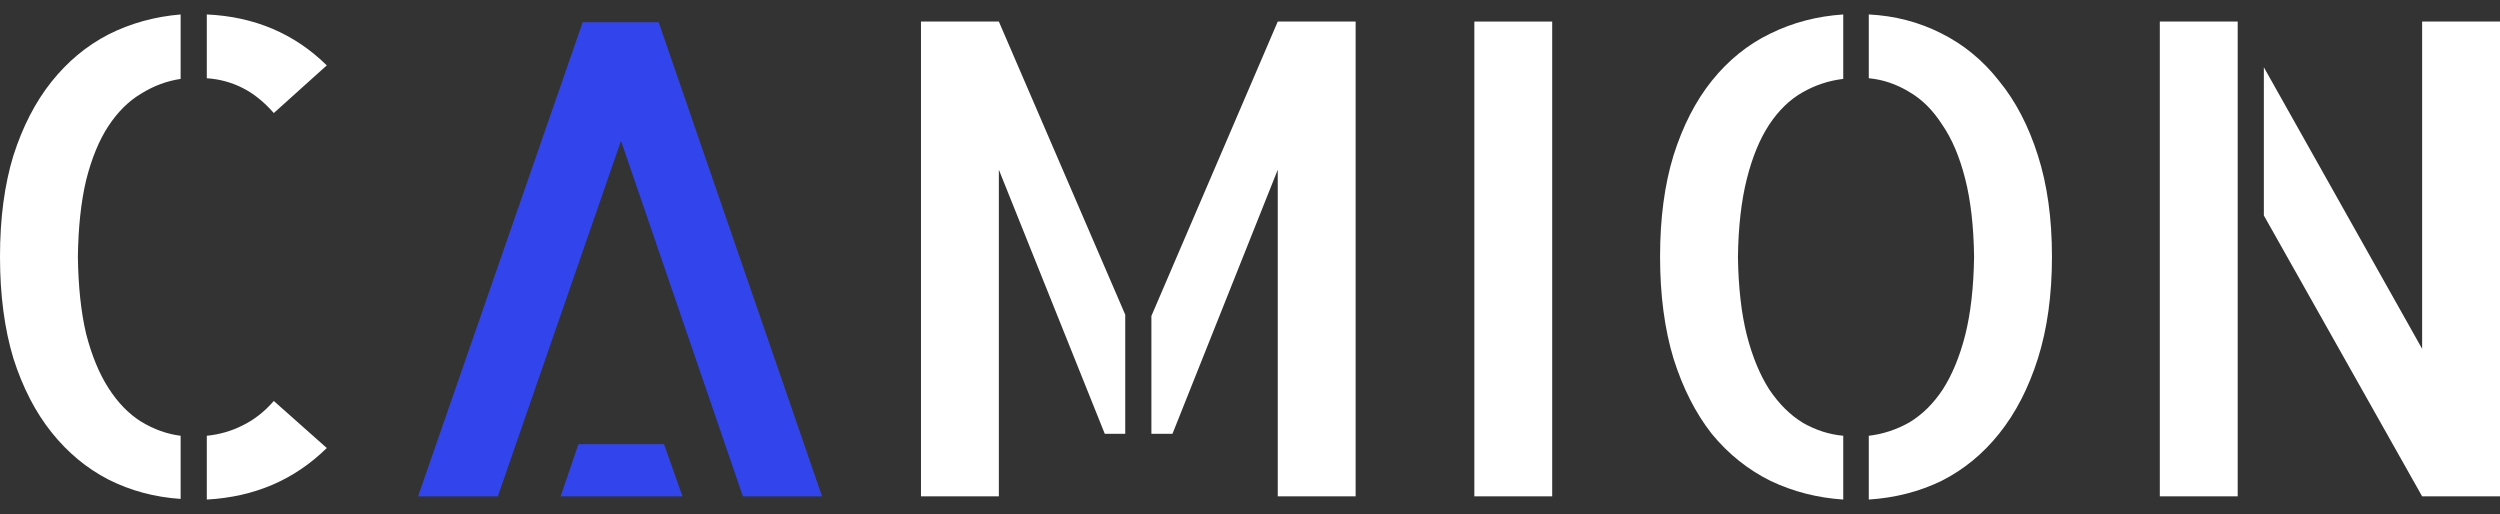
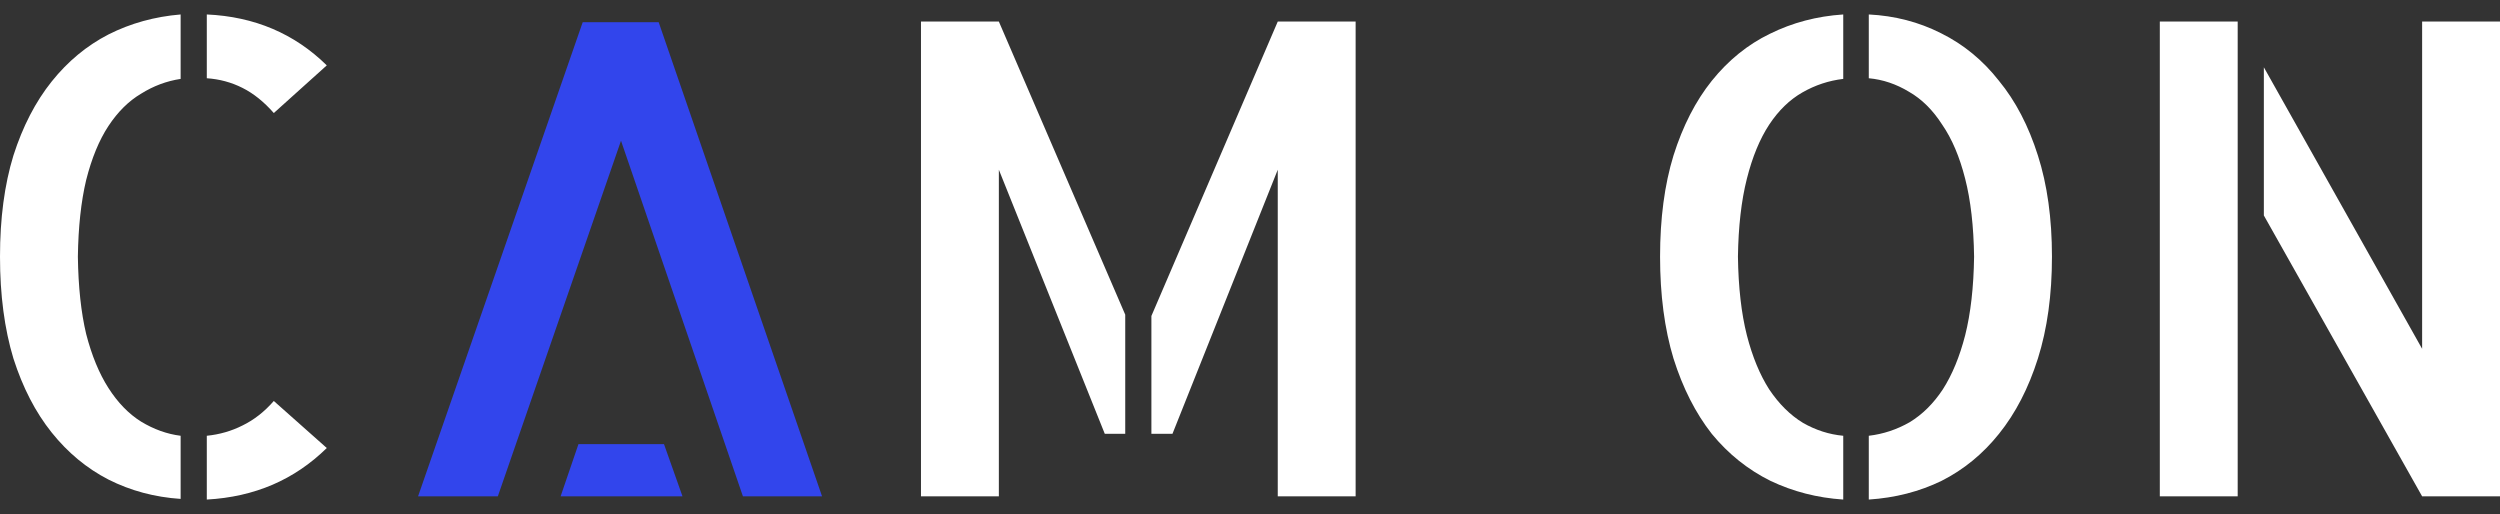
<svg xmlns="http://www.w3.org/2000/svg" id="darkmode" width="107" height="22" viewBox="0 0 107 22" fill="none">
  <rect x="0" y="0" width="107" height="22" fill="#333333" stroke="none" />
  <path d="M11.719 4.838C11.3 4.36 10.854 4.001 10.38 3.763C9.907 3.524 9.397 3.386 8.851 3.349V0.619C10.89 0.711 12.602 1.437 13.986 2.798L11.719 4.838ZM8.851 18.651C9.397 18.596 9.907 18.449 10.38 18.21C10.872 17.971 11.318 17.622 11.719 17.162L13.986 19.175C13.294 19.855 12.52 20.379 11.664 20.747C10.808 21.114 9.87 21.325 8.851 21.381V18.651ZM0 10.986C0 9.35 0.191 7.907 0.574 6.657C0.974 5.408 1.521 4.351 2.213 3.487C2.905 2.623 3.715 1.952 4.644 1.474C5.591 0.996 6.62 0.711 7.731 0.619V3.377C7.13 3.468 6.565 3.68 6.037 4.011C5.509 4.323 5.045 4.783 4.644 5.389C4.243 5.996 3.925 6.768 3.688 7.705C3.469 8.624 3.351 9.718 3.333 10.986C3.351 12.273 3.469 13.376 3.688 14.295C3.925 15.214 4.243 15.986 4.644 16.611C5.045 17.236 5.509 17.714 6.037 18.044C6.583 18.375 7.148 18.578 7.731 18.651V21.353C6.62 21.279 5.591 21.004 4.644 20.526C3.715 20.048 2.905 19.377 2.213 18.513C1.521 17.649 0.974 16.592 0.574 15.342C0.191 14.074 0 12.622 0 10.986Z" fill="white" />
  <path d="M35.184 21.243H31.797L26.579 6.023L21.307 21.243H17.893L24.94 0.95H28.191L35.184 21.243ZM28.419 19.009L29.211 21.243H23.994L24.758 19.009H28.419Z" fill="#3245EC" />
  <path d="M39.418 0.923H42.751L48.16 13.468V18.568H47.285L42.751 7.264V21.243H39.418V0.923ZM54.688 0.923H58.021V21.243H54.688V7.264L50.181 18.568H49.28V13.523L54.688 0.923Z" fill="white" />
-   <path d="M66.434 21.243H63.102V0.923H66.434V21.243Z" fill="white" />
  <path d="M71.051 10.986C71.051 9.35 71.242 7.907 71.625 6.657C72.025 5.389 72.572 4.323 73.264 3.459C73.974 2.577 74.802 1.906 75.75 1.447C76.715 0.969 77.762 0.693 78.891 0.619V3.377C78.272 3.45 77.689 3.643 77.143 3.956C76.596 4.268 76.123 4.728 75.722 5.334C75.322 5.941 75.003 6.713 74.766 7.65C74.529 8.587 74.402 9.7 74.384 10.986C74.402 12.291 74.529 13.412 74.766 14.35C75.003 15.269 75.322 16.041 75.722 16.666C76.141 17.291 76.624 17.769 77.17 18.1C77.716 18.412 78.29 18.596 78.891 18.651V21.381C77.78 21.307 76.742 21.041 75.777 20.581C74.812 20.103 73.974 19.432 73.264 18.568C72.572 17.686 72.025 16.611 71.625 15.342C71.242 14.074 71.051 12.622 71.051 10.986ZM79.984 0.619C81.095 0.675 82.123 0.941 83.07 1.419C84.036 1.897 84.864 2.577 85.556 3.459C86.266 4.323 86.822 5.389 87.223 6.657C87.623 7.907 87.824 9.35 87.824 10.986C87.824 12.622 87.623 14.074 87.223 15.342C86.822 16.611 86.266 17.686 85.556 18.568C84.864 19.432 84.045 20.103 83.098 20.581C82.151 21.041 81.113 21.307 79.984 21.381V18.651C80.603 18.578 81.186 18.384 81.732 18.072C82.278 17.741 82.752 17.272 83.152 16.666C83.553 16.041 83.872 15.269 84.109 14.35C84.345 13.412 84.473 12.291 84.491 10.986C84.473 9.681 84.345 8.569 84.109 7.65C83.872 6.713 83.544 5.941 83.125 5.334C82.724 4.709 82.251 4.24 81.705 3.928C81.158 3.597 80.585 3.404 79.984 3.349V0.619Z" fill="white" />
  <path d="M103.667 0.923H107V21.243H103.667L96.893 9.222V2.88L103.667 14.929V0.923ZM92.44 21.243V0.923H95.773V21.243H92.44Z" fill="white" />
</svg>